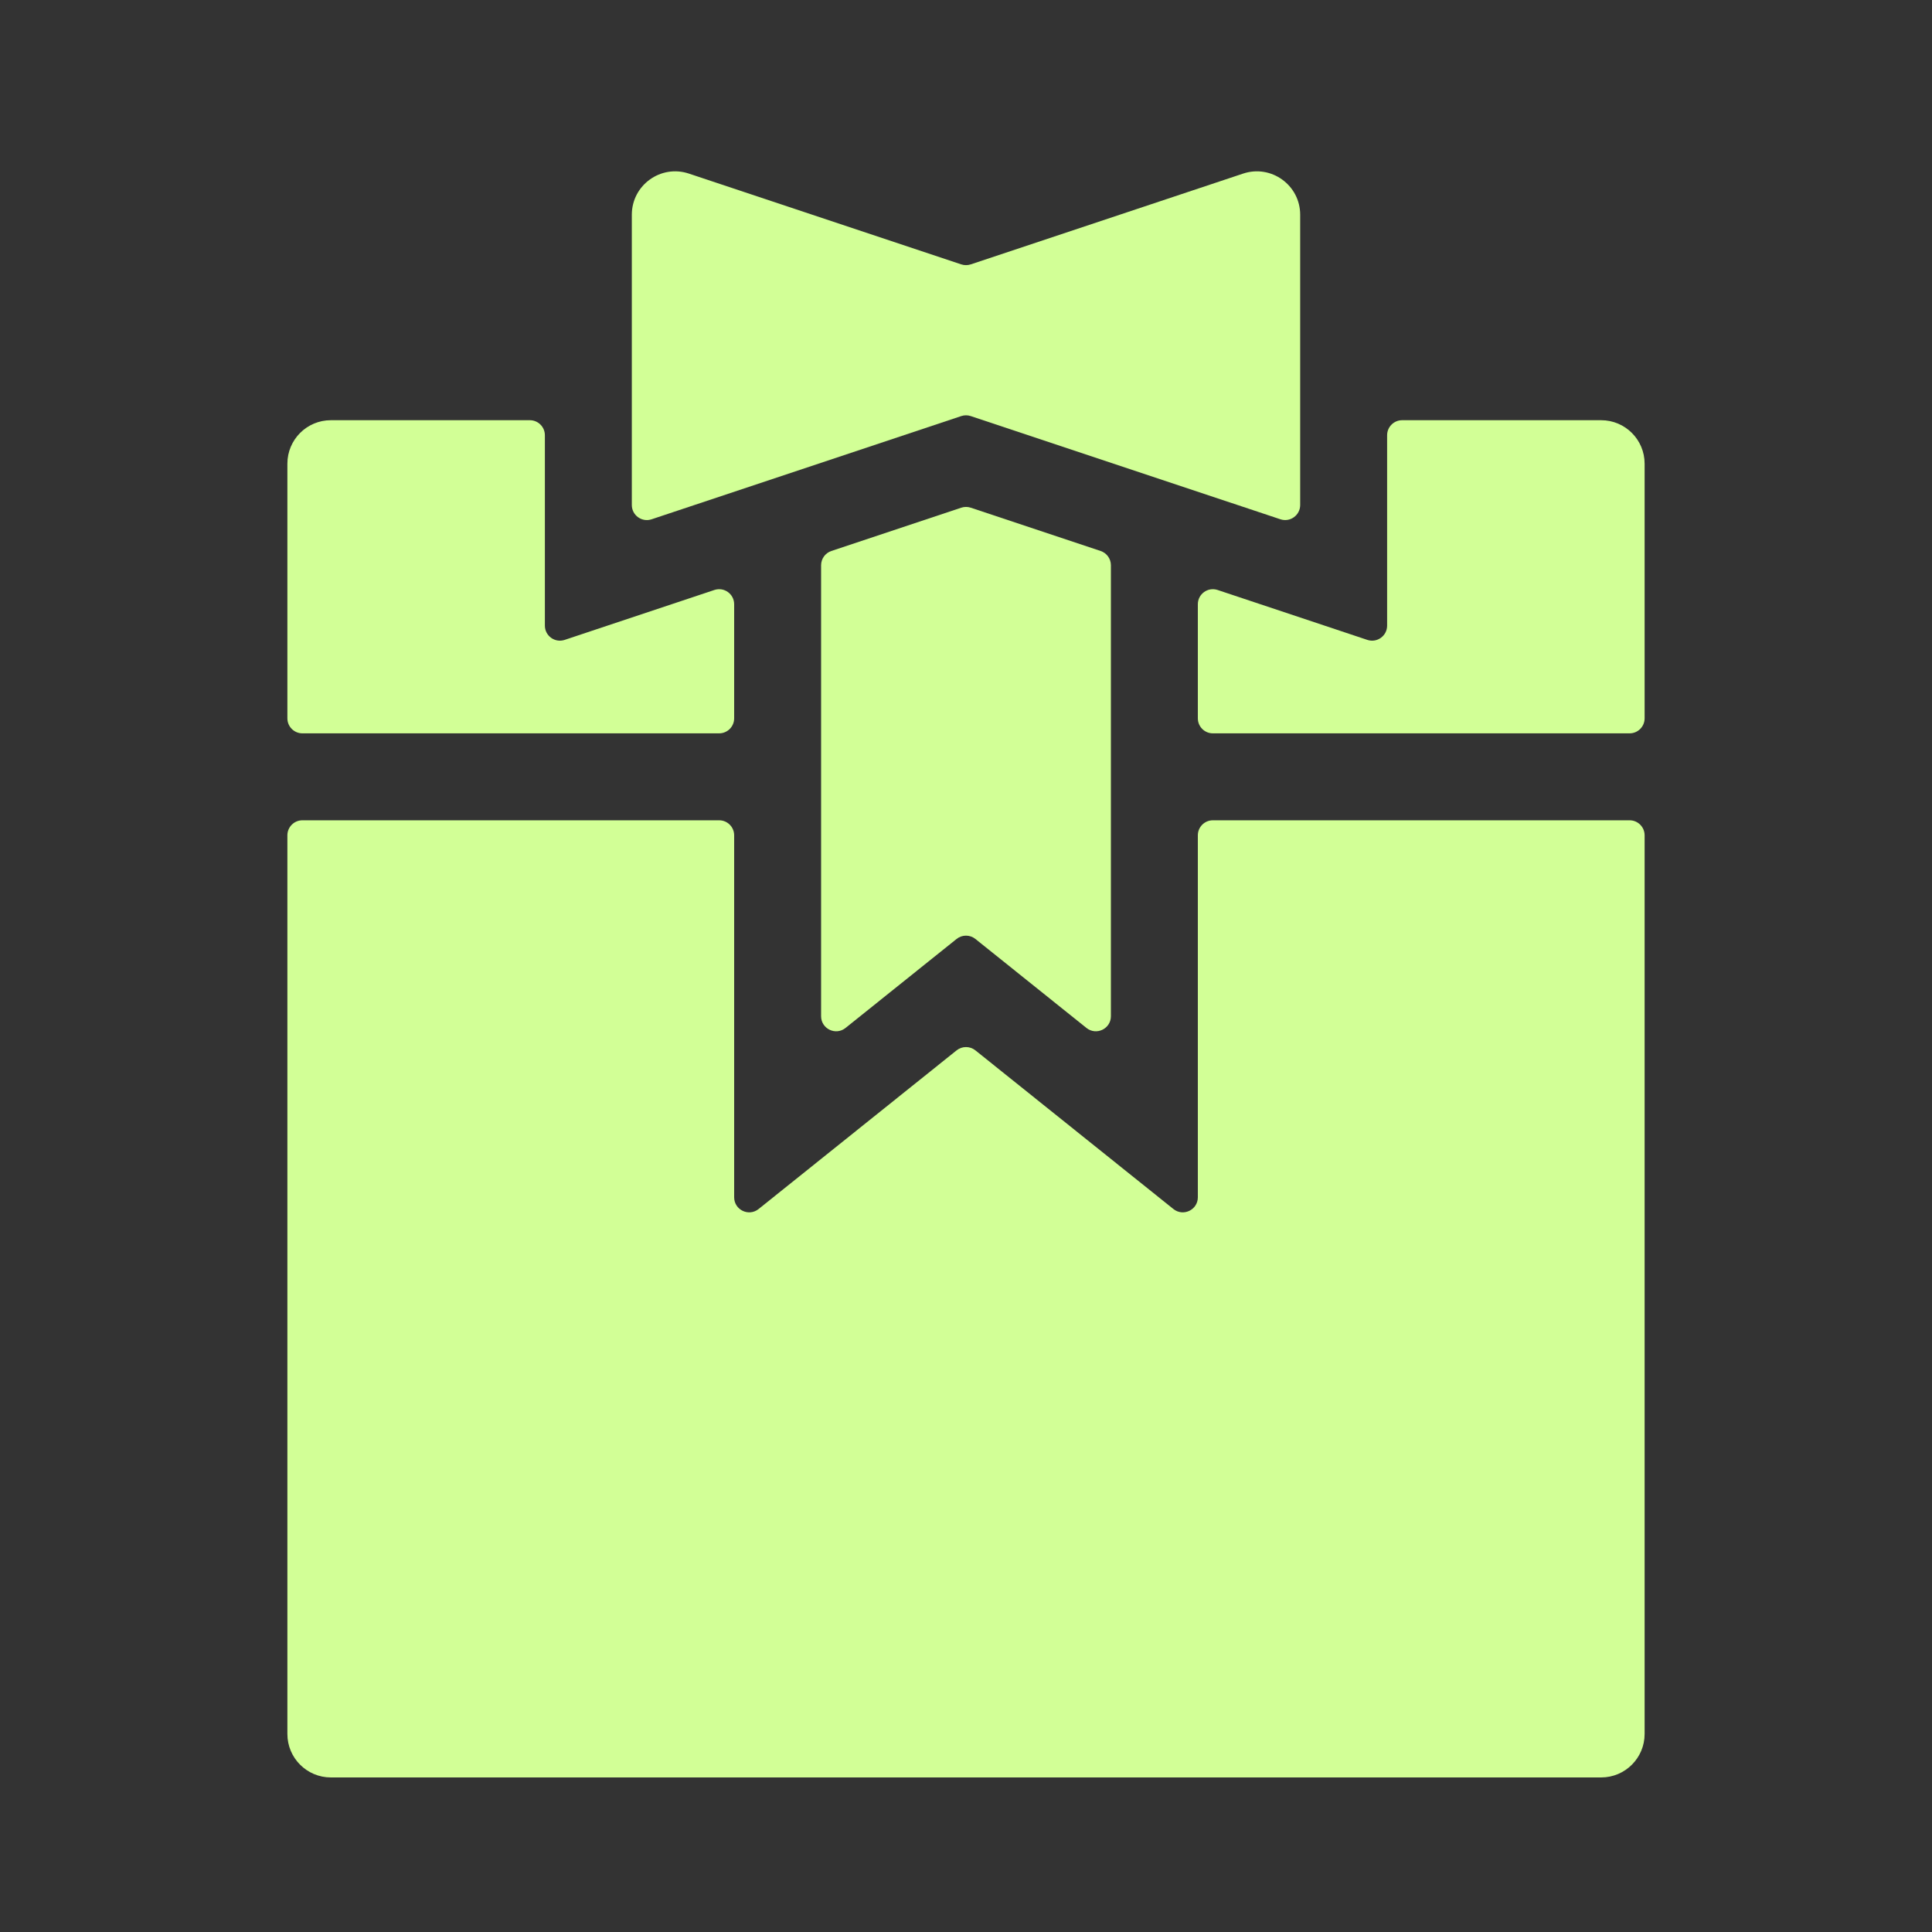
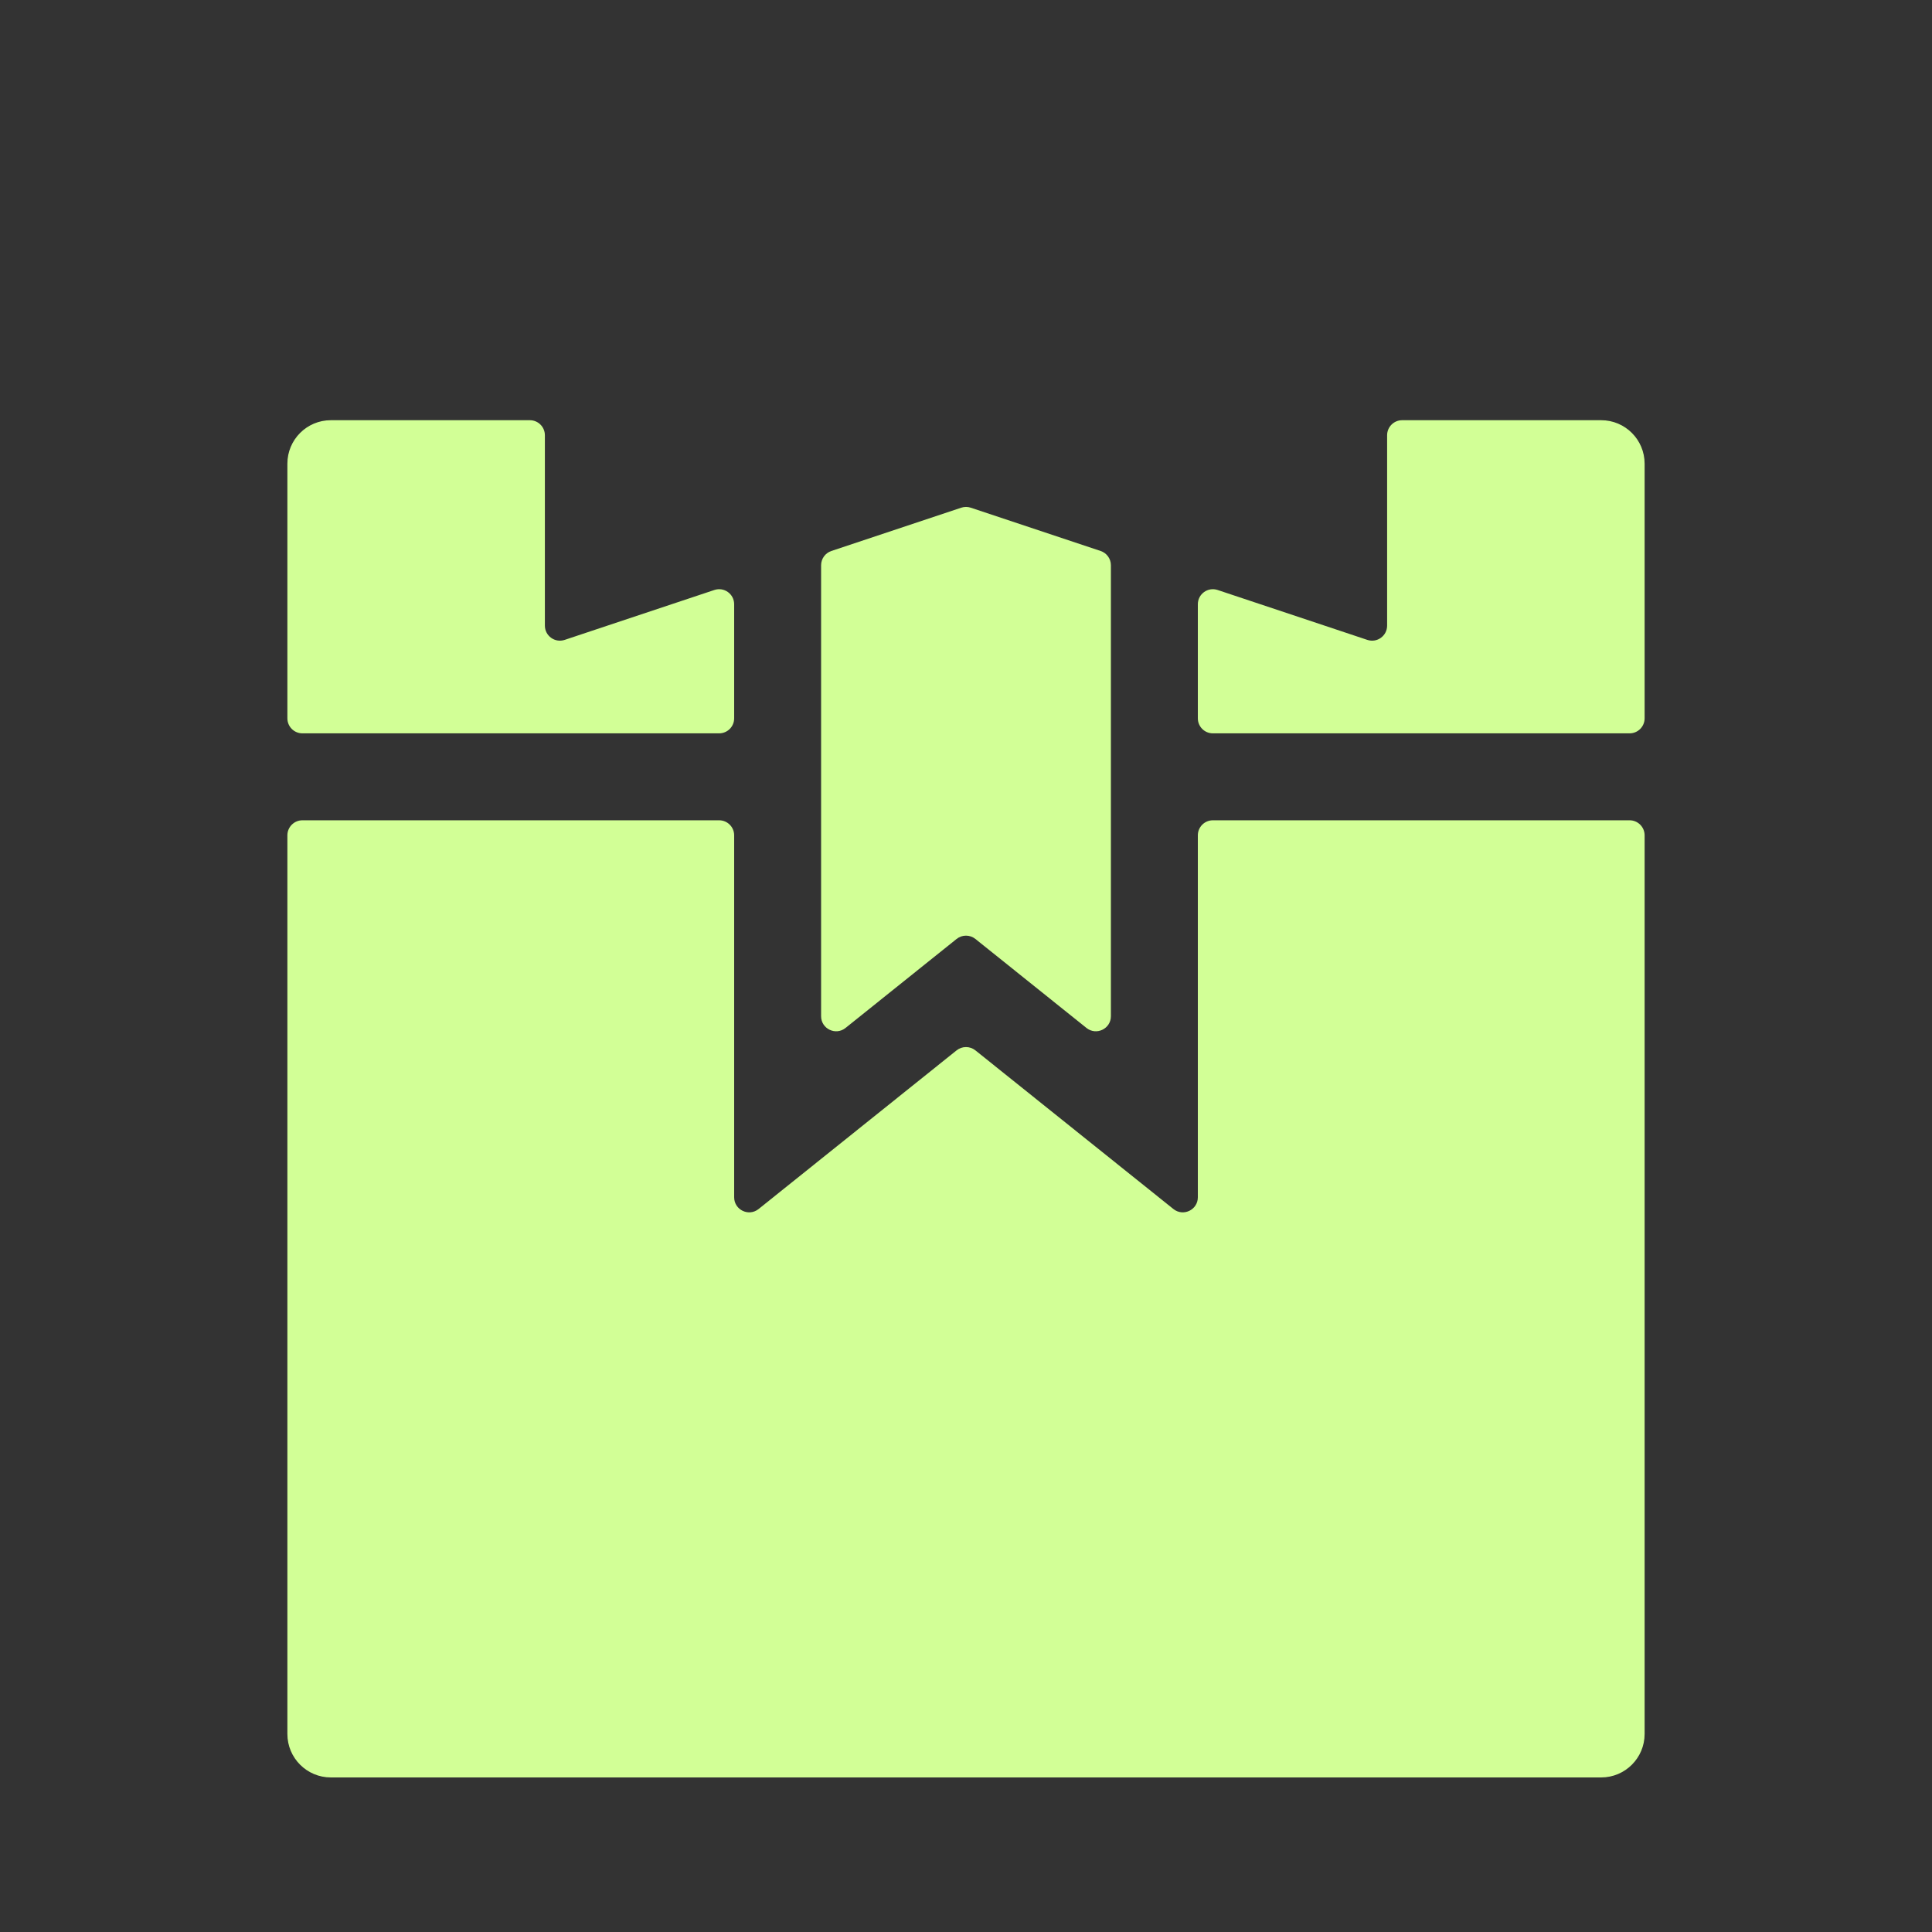
<svg xmlns="http://www.w3.org/2000/svg" width="771" height="771" viewBox="0 0 771 771" fill="none">
  <rect x="0" y="0" width="771" height="771" fill="#333333" stroke="none" />
-   <path d="M518.86 201.534C518.86 205.629 514.848 208.521 510.963 207.226L387.397 166.043C386.166 165.632 384.834 165.632 383.603 166.043L260.038 207.233C256.152 208.529 252.14 205.637 252.14 201.541V85.689C252.14 73.877 263.713 65.535 274.915 69.274L383.603 105.503C384.834 105.914 386.166 105.914 387.397 105.503L496.085 69.274C507.287 65.543 518.86 73.877 518.86 85.689V201.534Z" fill="#D2FF96" />
  <path d="M387.397 202.604C386.166 202.193 384.834 202.193 383.603 202.604L331.778 219.879C329.328 220.695 327.675 222.988 327.675 225.571V405.539C327.675 410.573 333.499 413.369 337.427 410.222L381.748 374.706C383.941 372.949 387.059 372.949 389.252 374.706L433.573 410.222C437.501 413.369 443.325 410.573 443.325 405.539V225.571C443.325 222.988 441.672 220.695 439.222 219.879L387.397 202.604Z" fill="#D2FF96" />
  <path d="M286.98 292.656C290.294 292.656 292.98 289.97 292.98 286.656V241.136C292.98 237.04 288.968 234.149 285.082 235.444L225.343 255.359C221.457 256.654 217.445 253.763 217.445 249.667V173.692C217.445 170.379 214.759 167.692 211.445 167.692H132.034C122.45 167.692 114.686 175.456 114.686 185.04V286.656C114.686 289.97 117.373 292.656 120.686 292.656H286.98Z" fill="#D2FF96" />
  <path d="M650.314 292.656C653.627 292.656 656.314 289.97 656.314 286.656V185.04C656.314 175.456 648.55 167.692 638.966 167.692H559.555C556.241 167.692 553.555 170.379 553.555 173.692V249.667C553.555 253.763 549.543 256.654 545.657 255.359L485.918 235.444C482.032 234.149 478.02 237.04 478.02 241.136V286.656C478.02 289.97 480.706 292.656 484.02 292.656H650.314Z" fill="#D2FF96" />
  <path d="M484.02 327.351C480.706 327.351 478.02 330.037 478.02 333.351V477.798C478.02 482.831 472.196 485.628 468.268 482.481L389.252 419.169C387.059 417.412 383.941 417.412 381.748 419.169L302.732 482.481C298.804 485.628 292.98 482.831 292.98 477.798V333.351C292.98 330.037 290.294 327.351 286.98 327.351H120.686C117.373 327.351 114.686 330.037 114.686 333.351V691.972C114.686 701.556 122.45 709.32 132.034 709.32H638.966C648.55 709.32 656.314 701.556 656.314 691.972V333.351C656.314 330.037 653.627 327.351 650.314 327.351H484.02Z" fill="#D2FF96" />
</svg>